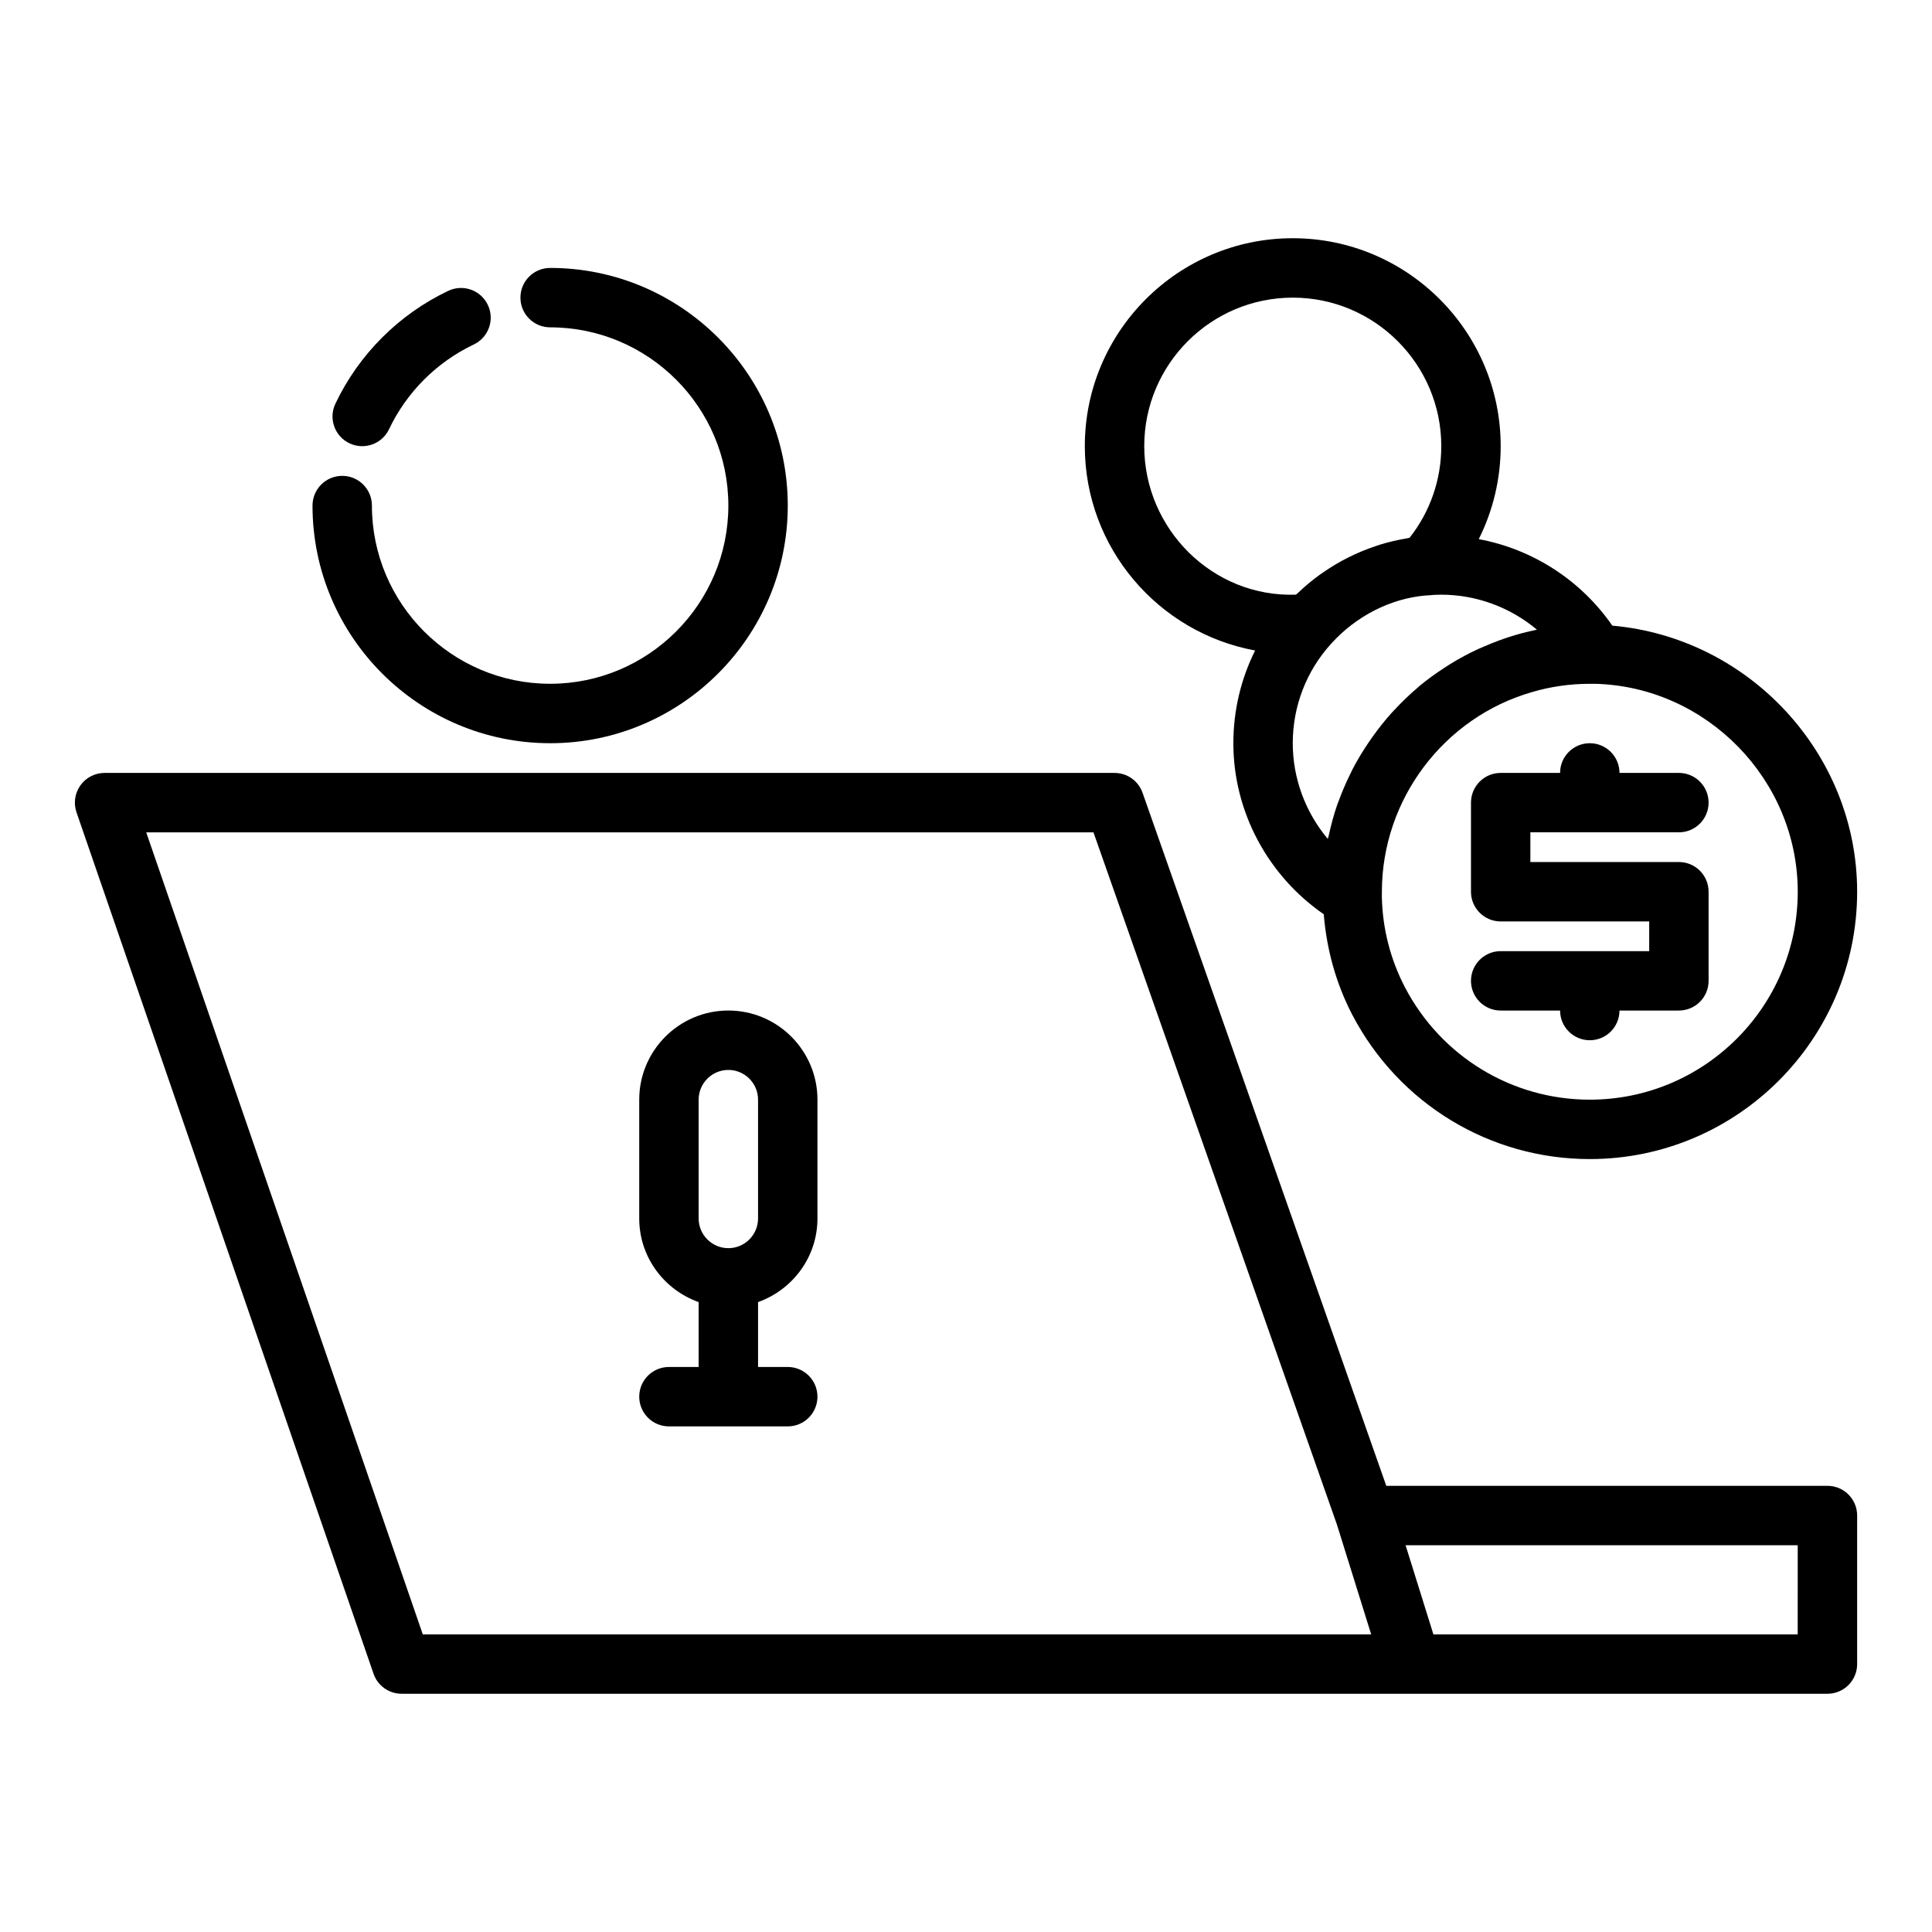
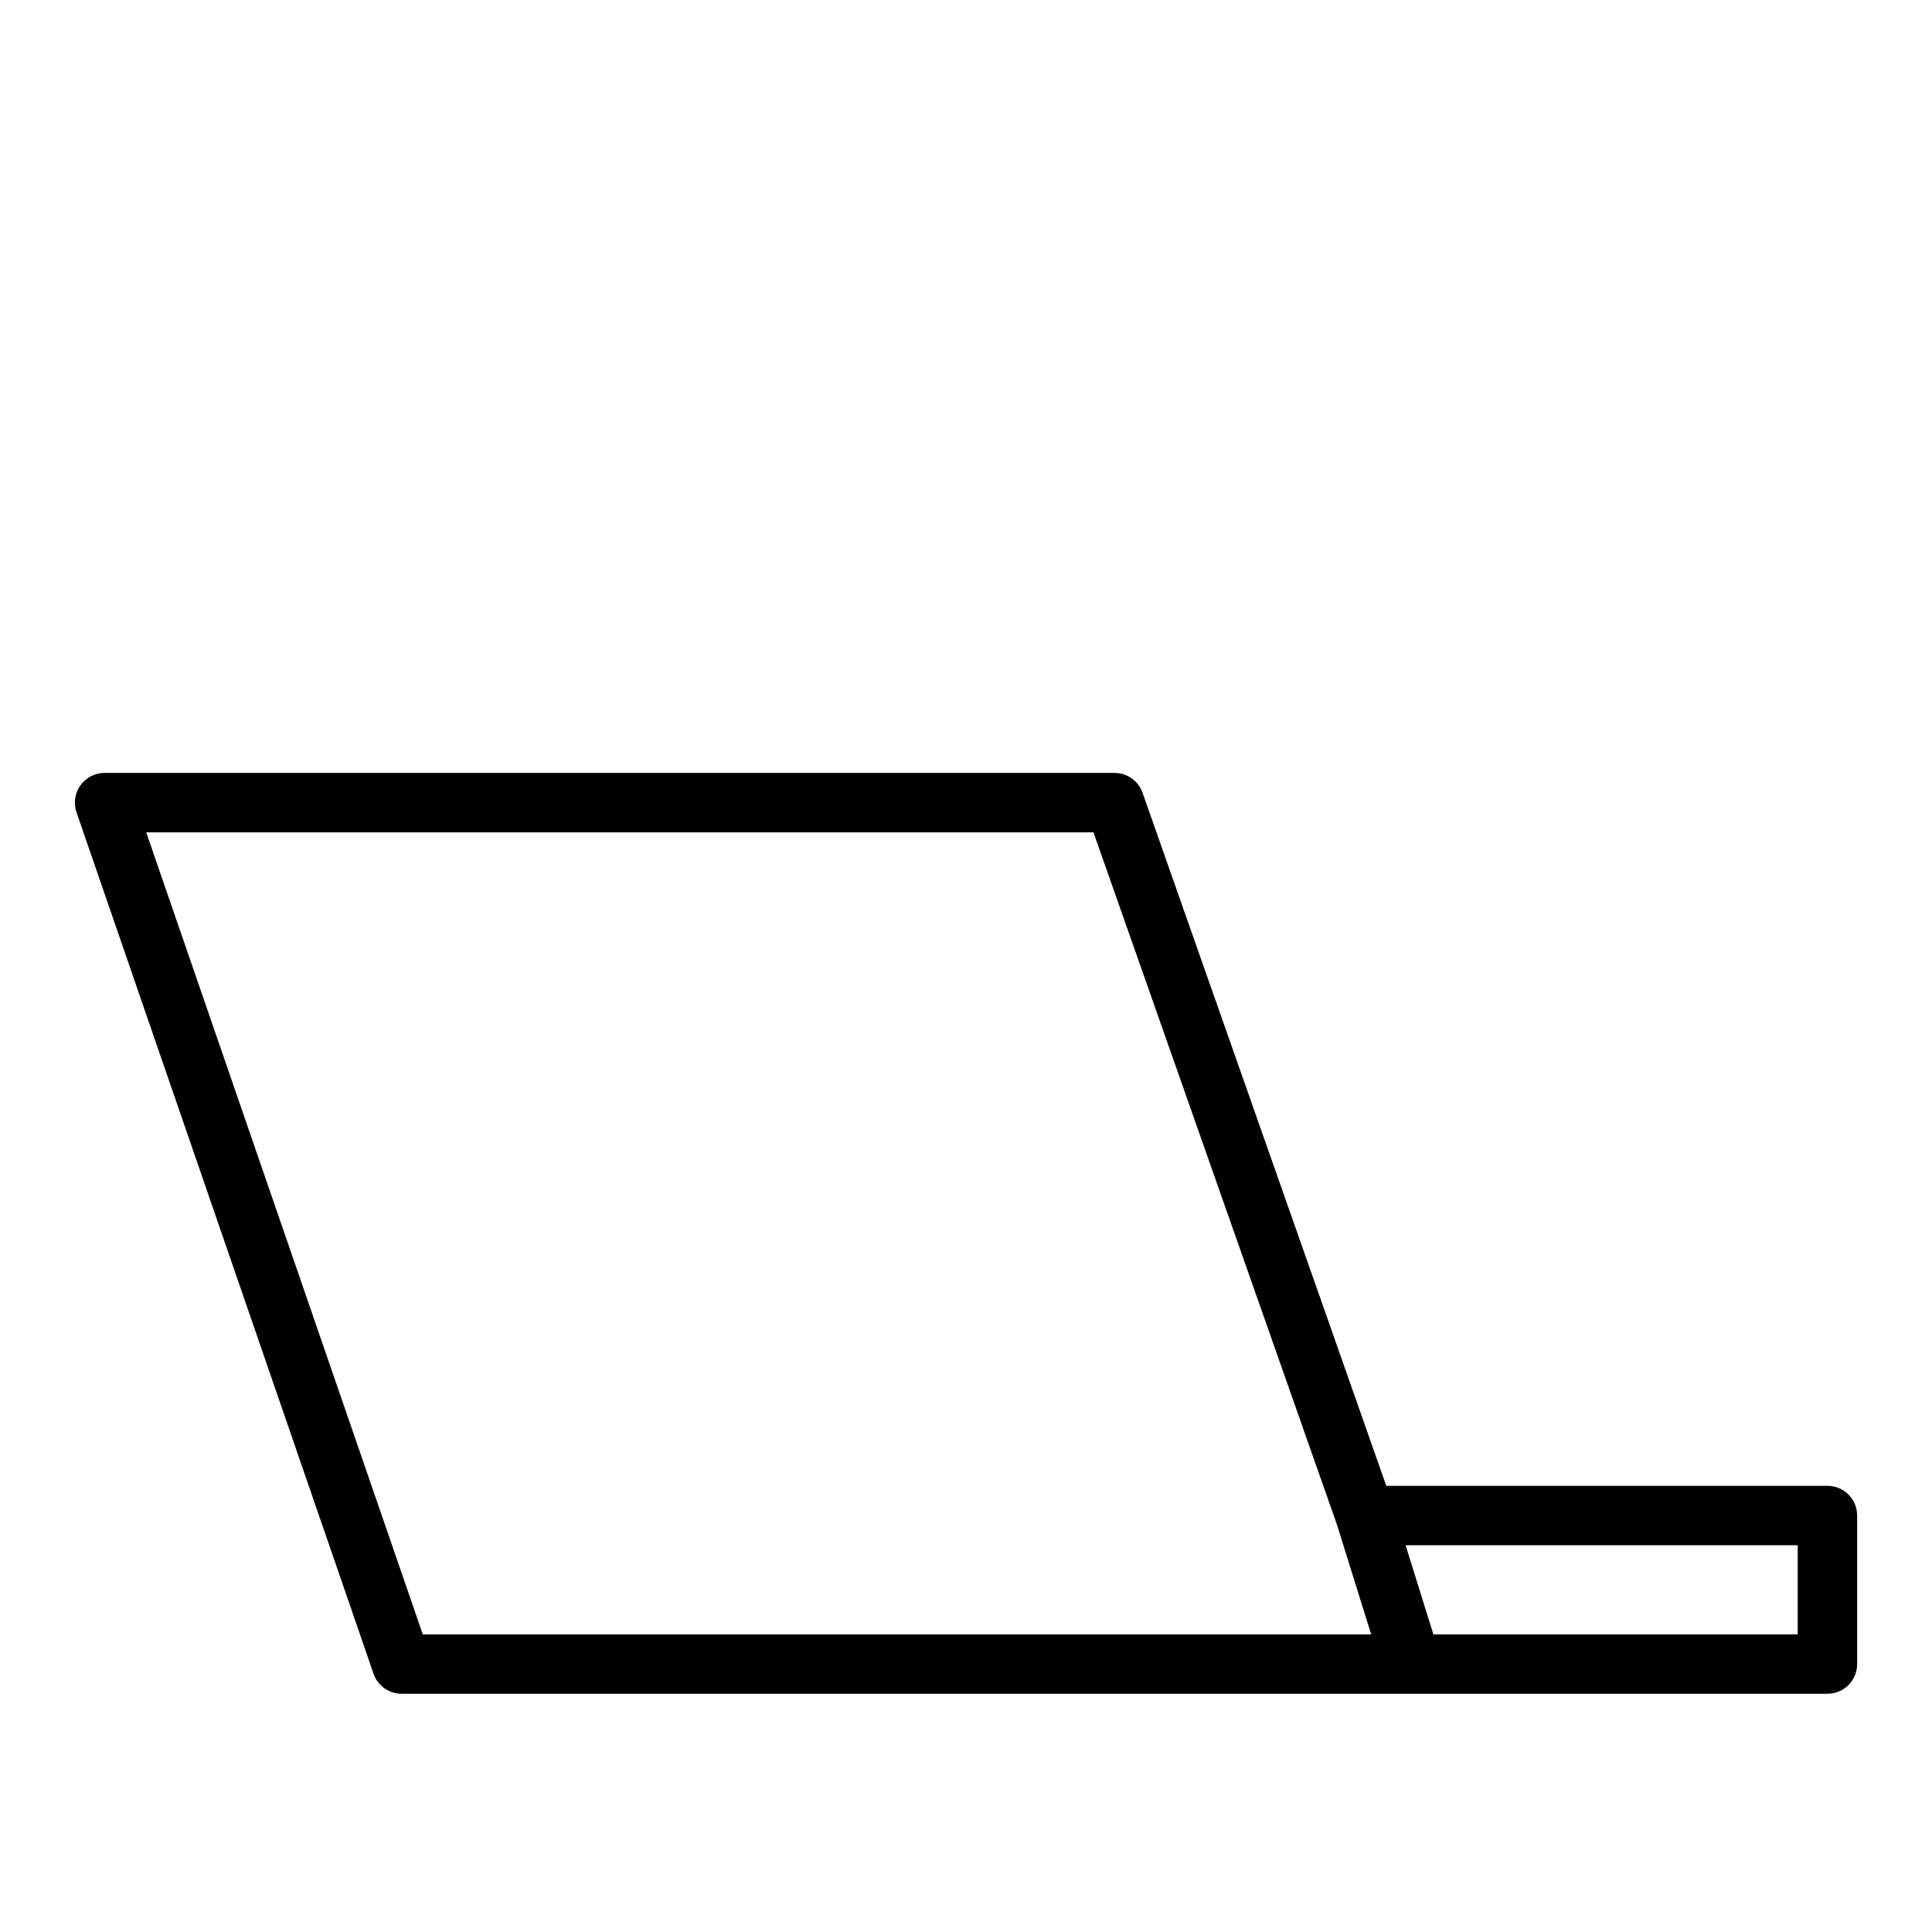
<svg xmlns="http://www.w3.org/2000/svg" fill="#000000" width="800px" height="800px" version="1.1" viewBox="144 144 512 512">
  <g>
    <path d="m628.29 537.76h-116.91l-64.59-183.67c-1.105-3.148-4.086-5.258-7.426-5.258h-267.65c-2.543 0-4.93 1.23-6.41 3.301-1.477 2.07-1.859 4.731-1.031 7.137l78.719 228.29c1.098 3.176 4.082 5.305 7.441 5.305h377.86c4.348 0 7.871-3.523 7.871-7.871v-39.359c0.004-4.348-3.523-7.875-7.867-7.875zm-445.54-173.18h251.03l64.504 183.4 9.09 29.141h-251.33zm437.66 212.54h-96.547l-1.023-3.285-6.344-20.328h103.92z" />
-     <path d="m337.02 411.8c-13.023 0-23.617 10.594-23.617 23.617v31.488c0 10.25 6.602 18.906 15.742 22.164v17.195h-7.871c-4.348 0-7.871 3.523-7.871 7.871s3.523 7.871 7.871 7.871h31.488c4.348 0 7.871-3.523 7.871-7.871s-3.523-7.871-7.871-7.871h-7.871v-17.195c9.145-3.262 15.742-11.918 15.742-22.164v-31.488c0-13.023-10.59-23.617-23.613-23.617zm7.871 55.105c0 4.34-3.531 7.871-7.871 7.871-4.34 0-7.871-3.531-7.871-7.871v-31.488c0-4.34 3.531-7.871 7.871-7.871 4.34 0 7.871 3.531 7.871 7.871z" />
-     <path d="m476.62 316.39c-3.769 7.547-5.769 15.934-5.769 24.566 0 18.137 9.125 35.078 23.957 45.332 0.77 9.34 3.231 18.297 7.562 26.648 12.34 23.582 36.461 38.23 62.945 38.23 39.062 0 70.848-31.785 70.848-70.848 0-36.621-28.652-67.32-64.879-70.516-8.352-12.07-21.129-20.277-35.398-22.926 3.793-7.566 5.812-15.98 5.812-24.641 0-30.387-24.719-55.105-55.105-55.105-30.387 0-55.105 24.719-55.105 55.105 0.004 26.977 19.5 49.441 45.133 54.152zm143.8 63.93c0 30.387-24.719 55.105-55.105 55.105-20.605 0-39.379-11.414-48.98-29.762-3.863-7.434-5.922-15.496-6.125-23.766l0.004-1.578c0-24.398 16.336-46.152 39.781-52.91 4.926-1.457 10.078-2.195 15.324-2.195h1.426c29.602 0.781 53.676 25.488 53.676 55.105zm-74.836-68.023c-2.898 0.836-5.68 1.902-8.398 3.078-0.453 0.195-0.914 0.379-1.363 0.586-2.574 1.18-5.055 2.516-7.441 3.984-0.449 0.277-0.887 0.566-1.328 0.852-2.406 1.555-4.731 3.211-6.918 5.035-0.16 0.133-0.305 0.277-0.461 0.414-2.117 1.797-4.109 3.723-5.996 5.746-0.27 0.289-0.555 0.566-0.82 0.859-1.867 2.07-3.594 4.258-5.211 6.531-0.312 0.438-0.613 0.879-0.918 1.324-1.566 2.316-3.023 4.703-4.309 7.191-0.168 0.324-0.312 0.66-0.477 0.988-1.215 2.438-2.297 4.941-3.227 7.512-0.102 0.285-0.227 0.562-0.328 0.848-0.926 2.664-1.66 5.406-2.262 8.188-0.066 0.301-0.184 0.586-0.246 0.887-5.894-7.019-9.285-15.984-9.285-25.363 0-9.832 3.629-19.215 10.234-26.434 6.641-7.32 15.648-11.836 24.715-12.691 0.293 0 0.582-0.016 0.867-0.051 1.141-0.121 2.344-0.184 3.543-0.184 9.371 0 18.332 3.387 25.348 9.27-1.93 0.398-3.84 0.871-5.719 1.43zm-58.988-89.418c21.703 0 39.359 17.66 39.359 39.359 0 8.887-2.965 17.402-8.398 24.27-0.215 0.031-0.422 0.113-0.637 0.148-2.434 0.398-4.824 0.953-7.16 1.668-0.449 0.137-0.883 0.297-1.328 0.449-4.875 1.633-9.484 3.945-13.723 6.879-0.352 0.242-0.707 0.473-1.055 0.727-2.019 1.469-3.941 3.082-5.762 4.832-0.145 0.137-0.309 0.238-0.449 0.379-22.031 0.781-40.207-17.371-40.207-39.352 0-21.703 17.66-39.359 39.359-39.359z" />
-     <path d="m289.79 340.96c34.723 0 62.977-28.25 62.977-62.977 0-34.723-28.25-62.977-62.977-62.977-4.348 0-7.871 3.523-7.871 7.871s3.523 7.871 7.871 7.871c26.047 0 47.23 21.188 47.23 47.23 0 26.047-21.188 47.23-47.23 47.23-26.047 0-47.23-21.188-47.23-47.23 0-4.348-3.523-7.871-7.871-7.871s-7.871 3.523-7.871 7.871c-0.004 34.73 28.25 62.98 62.973 62.98z" />
-     <path d="m236.61 261.48c1.09 0.52 2.238 0.762 3.375 0.762 2.945 0 5.766-1.656 7.113-4.492 4.664-9.816 12.633-17.789 22.453-22.453 3.926-1.863 5.598-6.562 3.731-10.488-1.867-3.93-6.57-5.602-10.488-3.731-13.078 6.211-23.703 16.84-29.914 29.914-1.867 3.926-0.195 8.625 3.731 10.488z" />
-     <path d="m565.31 340.96c-4.348 0-7.871 3.523-7.871 7.871h-15.742c-4.348 0-7.871 3.523-7.871 7.871v23.617c0 4.348 3.523 7.871 7.871 7.871h39.359v7.871h-39.359c-4.348 0-7.871 3.523-7.871 7.871 0 4.348 3.523 7.871 7.871 7.871h15.742c0 4.348 3.523 7.871 7.871 7.871s7.871-3.523 7.871-7.871h15.742c4.348 0 7.871-3.523 7.871-7.871v-23.617c0-4.348-3.523-7.871-7.871-7.871h-39.359v-7.871h39.359c4.348 0 7.871-3.523 7.871-7.871 0-4.348-3.523-7.871-7.871-7.871h-15.742c0-4.344-3.523-7.871-7.871-7.871z" />
  </g>
</svg>